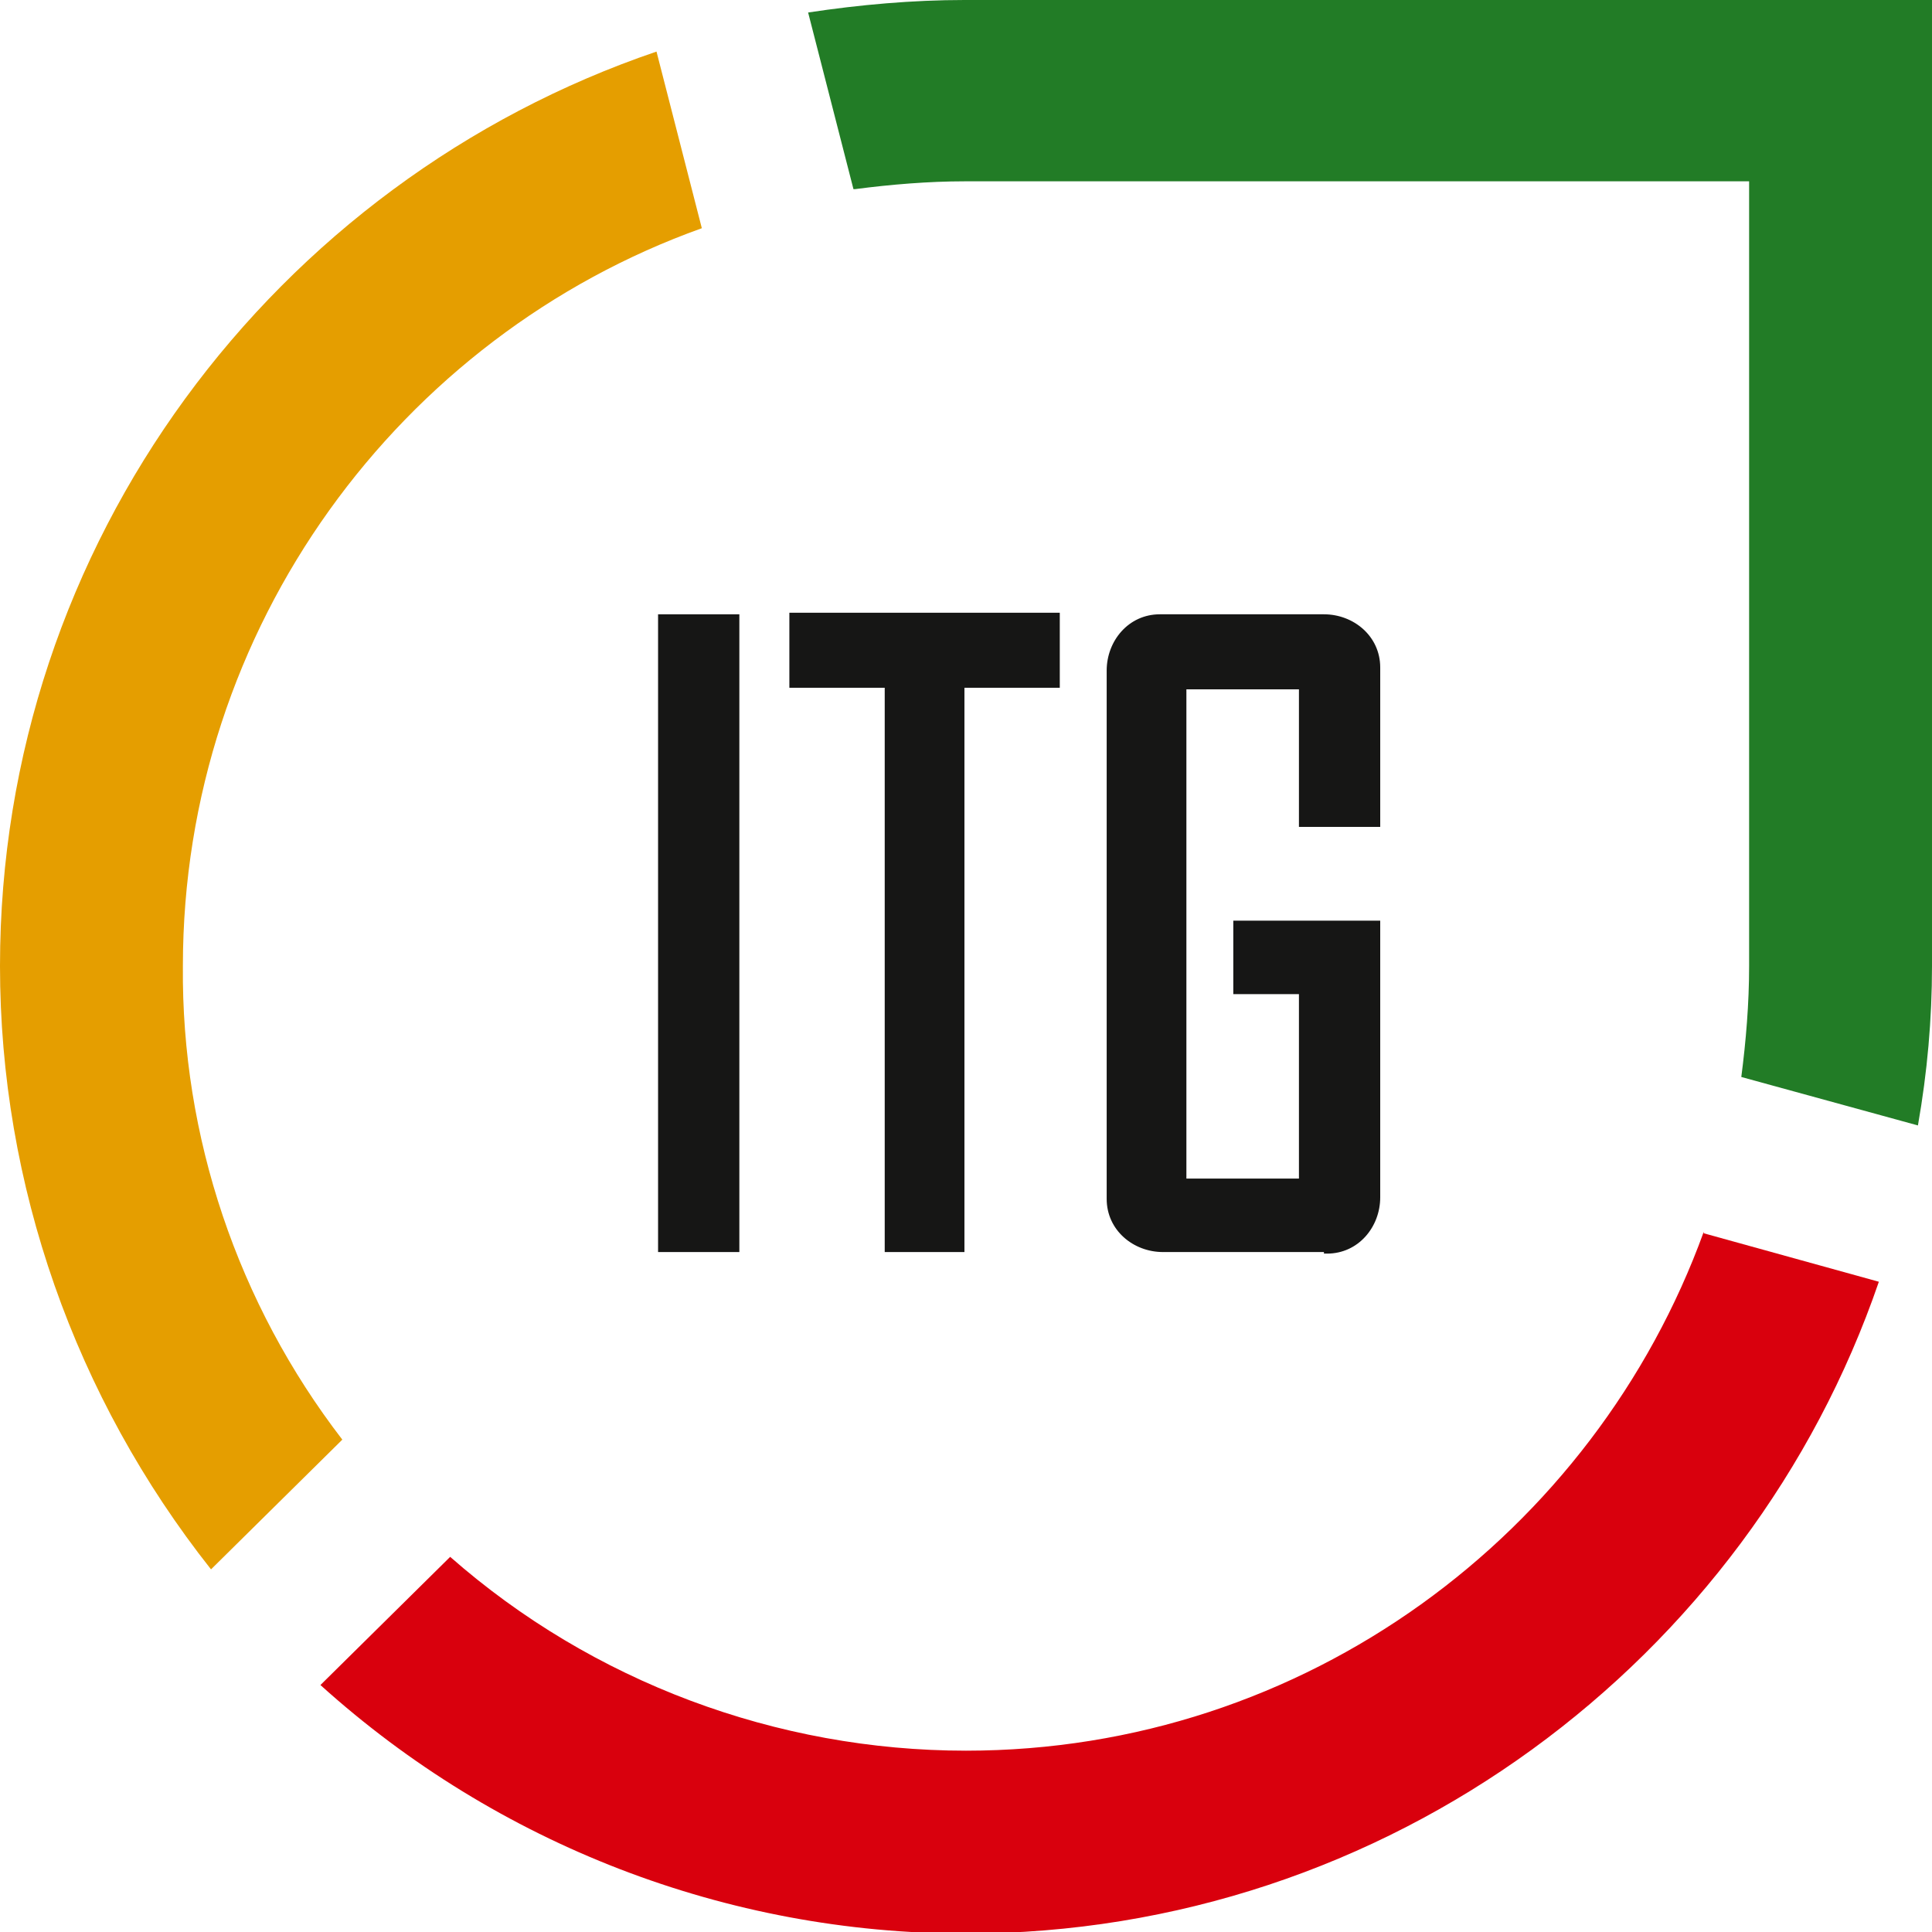
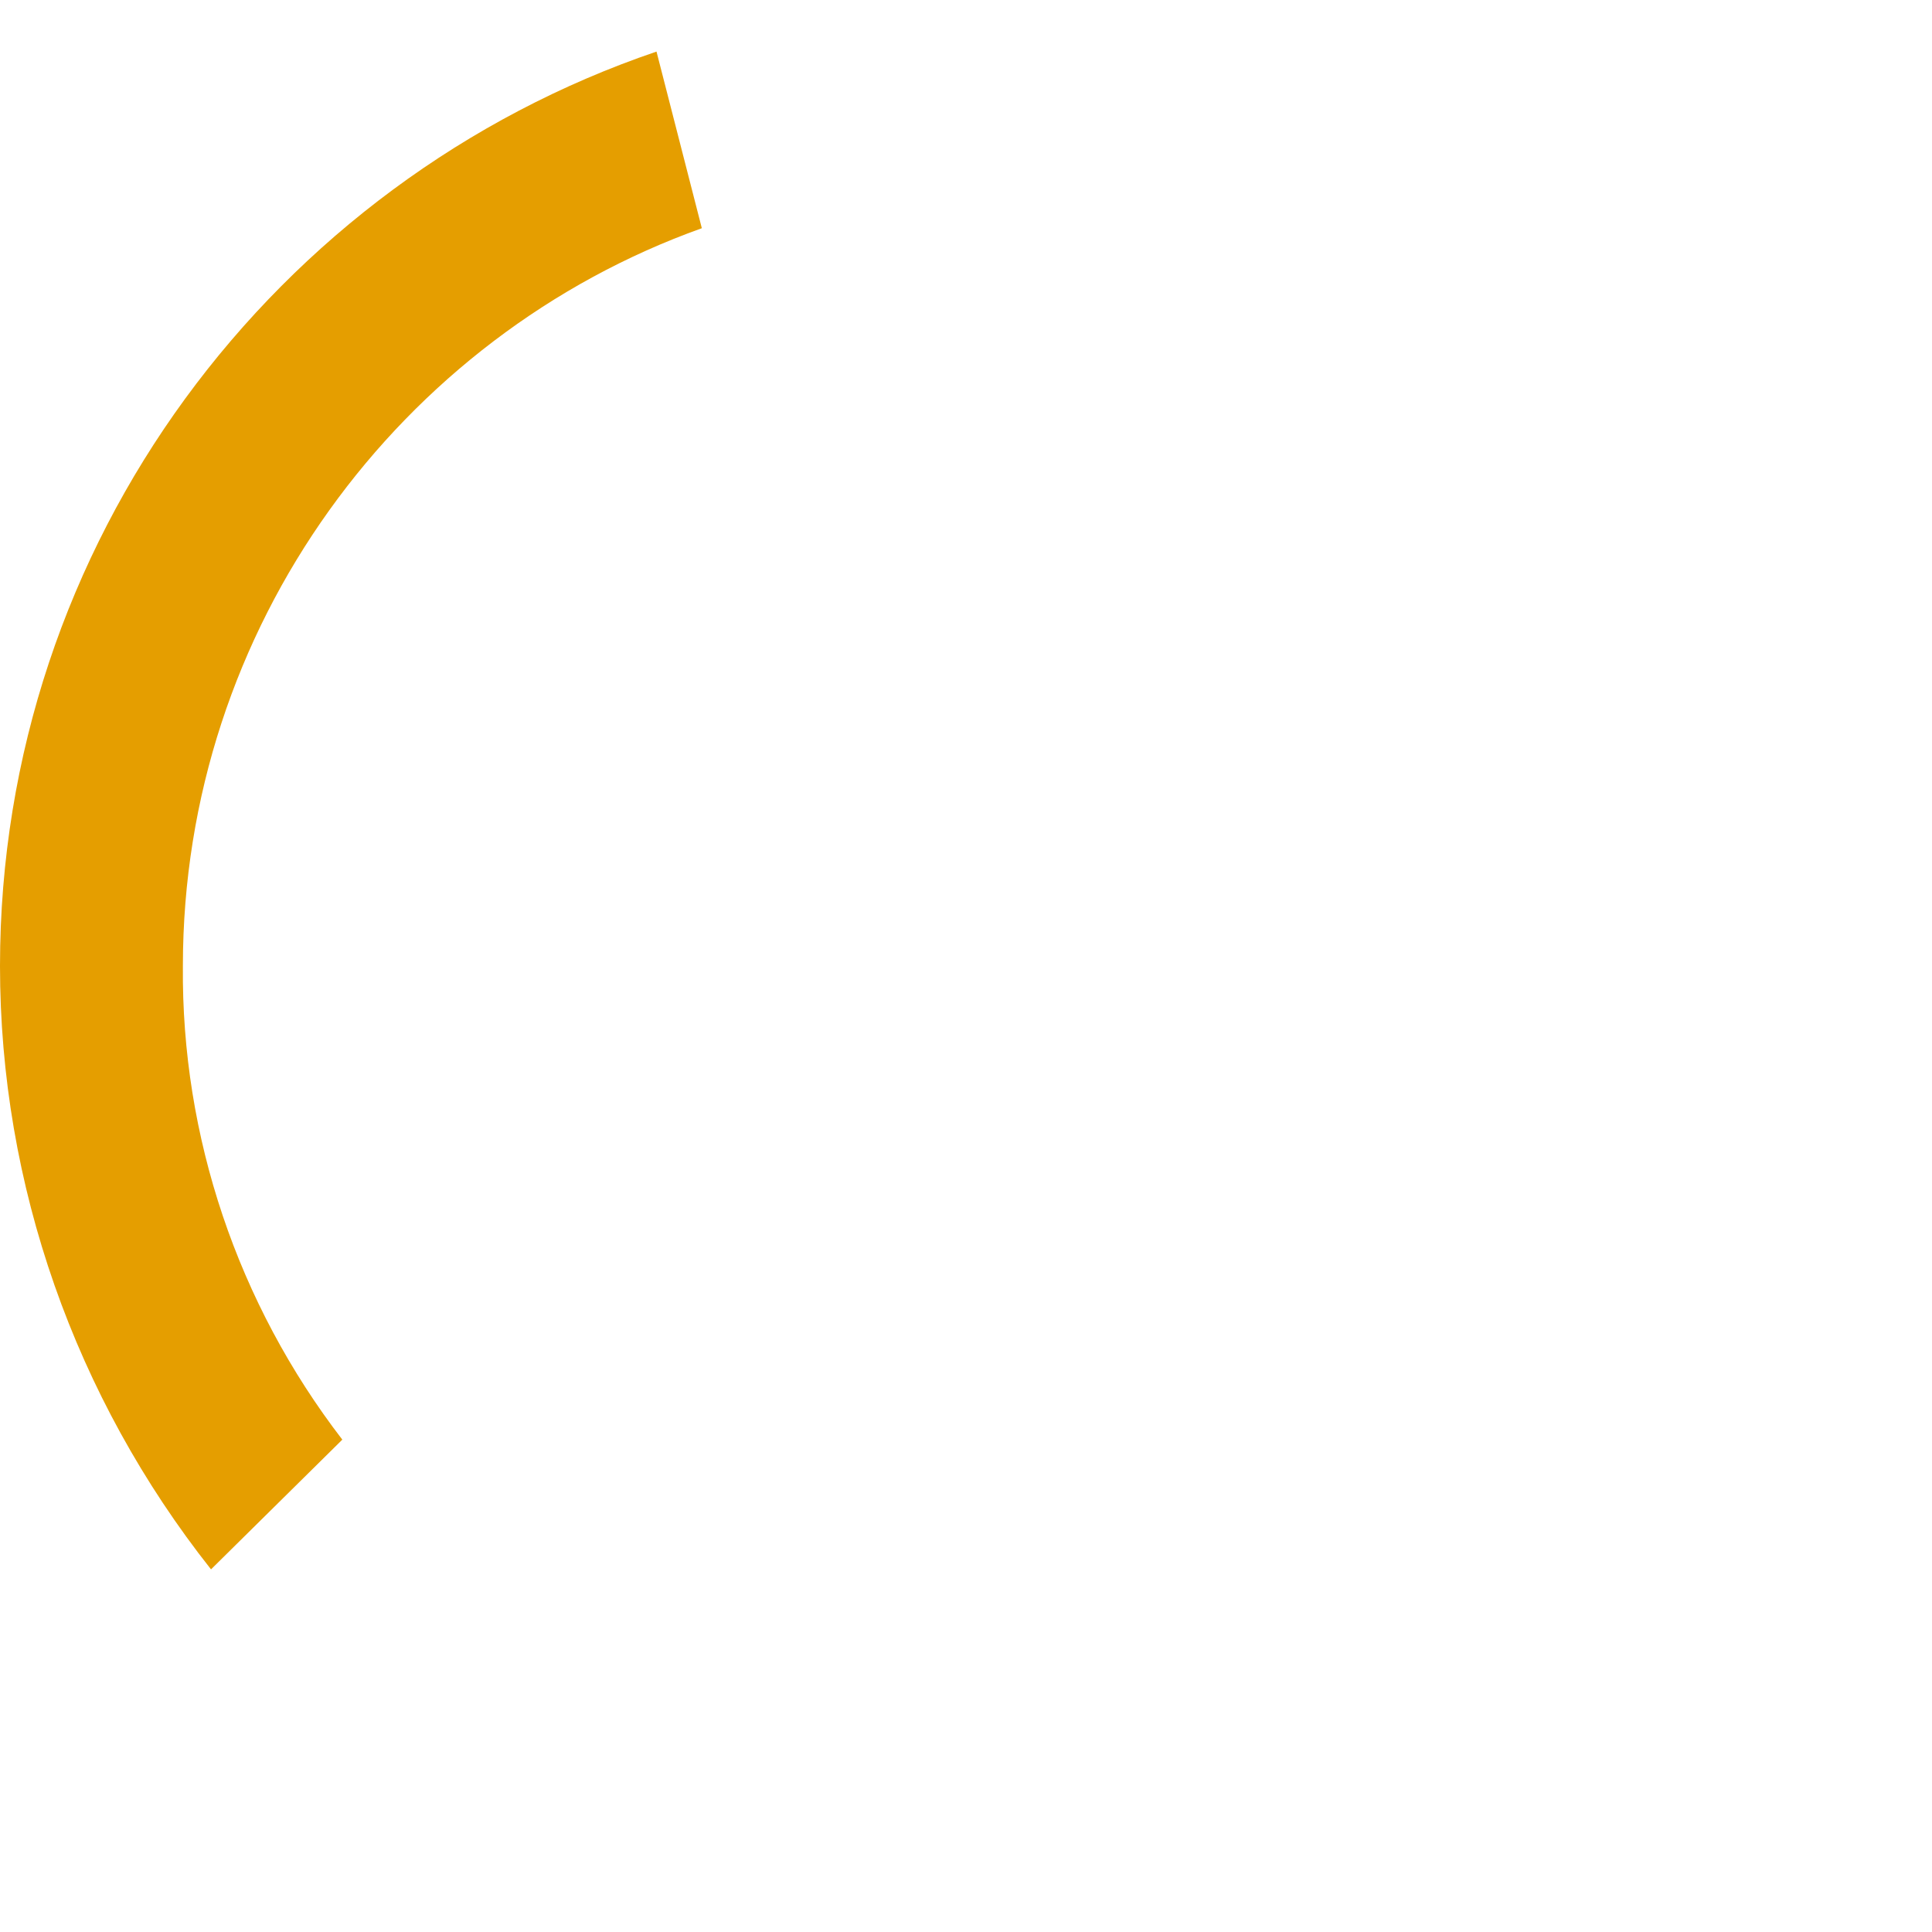
<svg xmlns="http://www.w3.org/2000/svg" id="Livello_1" data-name="Livello 1" version="1.1" viewBox="0 0 123.6 123.6">
  <defs>
    <style>
      .cls-1 {
        clip-path: url(#clippath);
      }

      .cls-2 {
        fill: none;
      }

      .cls-2, .cls-3, .cls-4, .cls-5, .cls-6 {
        stroke-width: 0px;
      }

      .cls-3 {
        fill: #227c26;
      }

      .cls-4 {
        fill: #e59e00;
      }

      .cls-5 {
        fill: #d9000d;
      }

      .cls-6 {
        fill: #161615;
      }
    </style>
    <clipPath id="clippath">
      <rect class="cls-2" width="123.6" height="123.6" />
    </clipPath>
  </defs>
  <g class="cls-1">
-     <path id="Tracciato_300" data-name="Tracciato 300" class="cls-3" d="M54.7,12.1c2.3-.3,4.7-.5,7-.5h50.2s0,48.6,0,48.6c0,0,0,1.1,0,1.6,0,2.4-.2,4.8-.5,7.1l11.3,3.1c.6-3.4.9-6.8.9-10.2,0-.5,0-1.6,0-1.6V0h-61.9c-3.3,0-6.7.3-10,.8l2.9,11.3Z" />
-     <path id="Tracciato_301" data-name="Tracciato 301" class="cls-5" d="M109,78.8c-7,19.3-25.5,33.2-47.2,33.2-12.1,0-23.9-4.4-33-12.4l-8.3,8.2c11.3,10.2,26,15.9,41.3,15.9,27,0,50.1-17.5,58.4-41.7l-11.2-3.1Z" />
    <path id="Tracciato_302" data-name="Tracciato 302" class="cls-4" d="M21.9,92.1c-6.7-8.7-10.3-19.4-10.2-30.3,0-21.7,13.9-40.3,33.2-47.2l-2.9-11.3C17.6,11.6,0,34.7,0,61.8c0,14,4.8,27.6,13.5,38.6l8.3-8.2Z" />
  </g>
  <g id="Raggruppa_27" data-name="Raggruppa 27">
-     <rect id="Rettangolo_3" data-name="Rettangolo 3" class="cls-6" x="42.1" y="39.3" width="5.2" height="40.8" />
-     <path id="Tracciato_39" data-name="Tracciato 39" class="cls-6" d="M61.8,80.1h-5.2v-36.1h-6.1v-4.8h17.3v4.8h-6.1v36.1Z" />
-     <path id="Tracciato_46" data-name="Tracciato 46" class="cls-6" d="M84.7,80.1h-10.3c-1.9,0-3.6-1.4-3.6-3.4,0,0,0-.2,0-.2v-33.6c0-1.9,1.4-3.6,3.4-3.6,0,0,.2,0,.2,0h10.3c1.9,0,3.6,1.4,3.6,3.4,0,0,0,.2,0,.2v10h-5.2v-8.8h-7.2v31.3h7.2v-11.8h-4.2v-4.7h9.4v17.7c0,1.9-1.4,3.6-3.4,3.6,0,0-.2,0-.2,0" />
-   </g>
+     </g>
</svg>